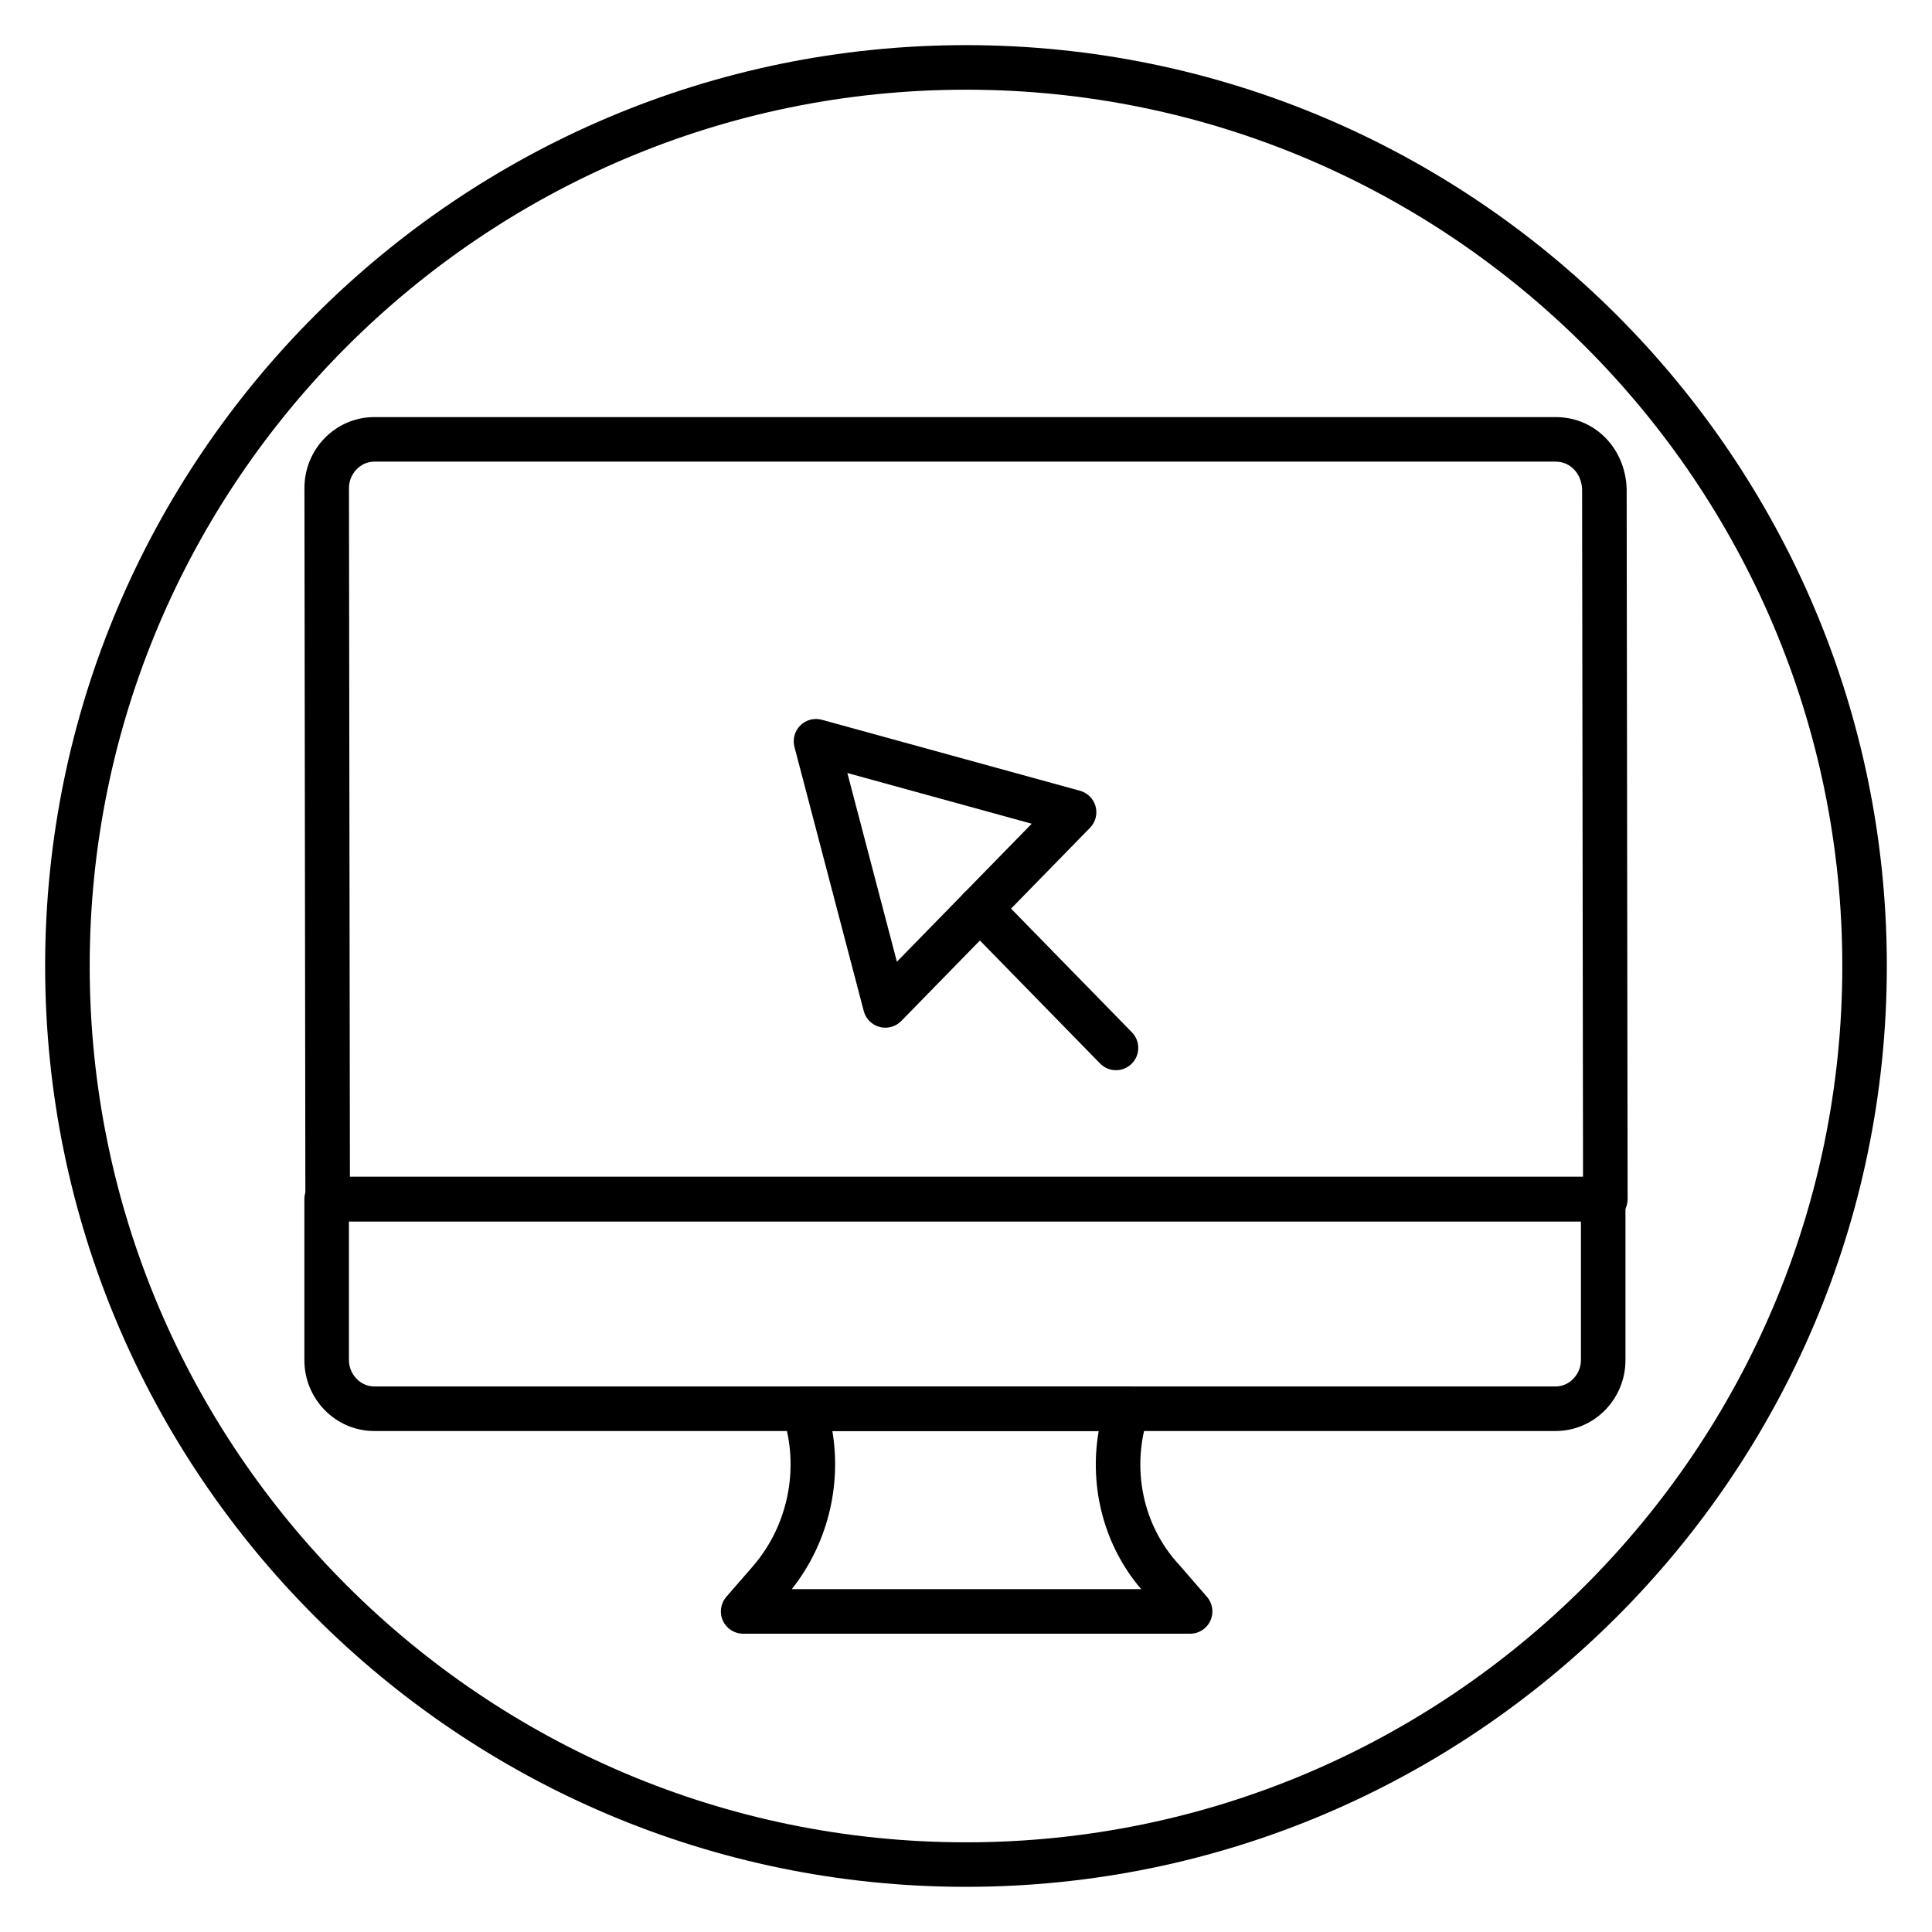
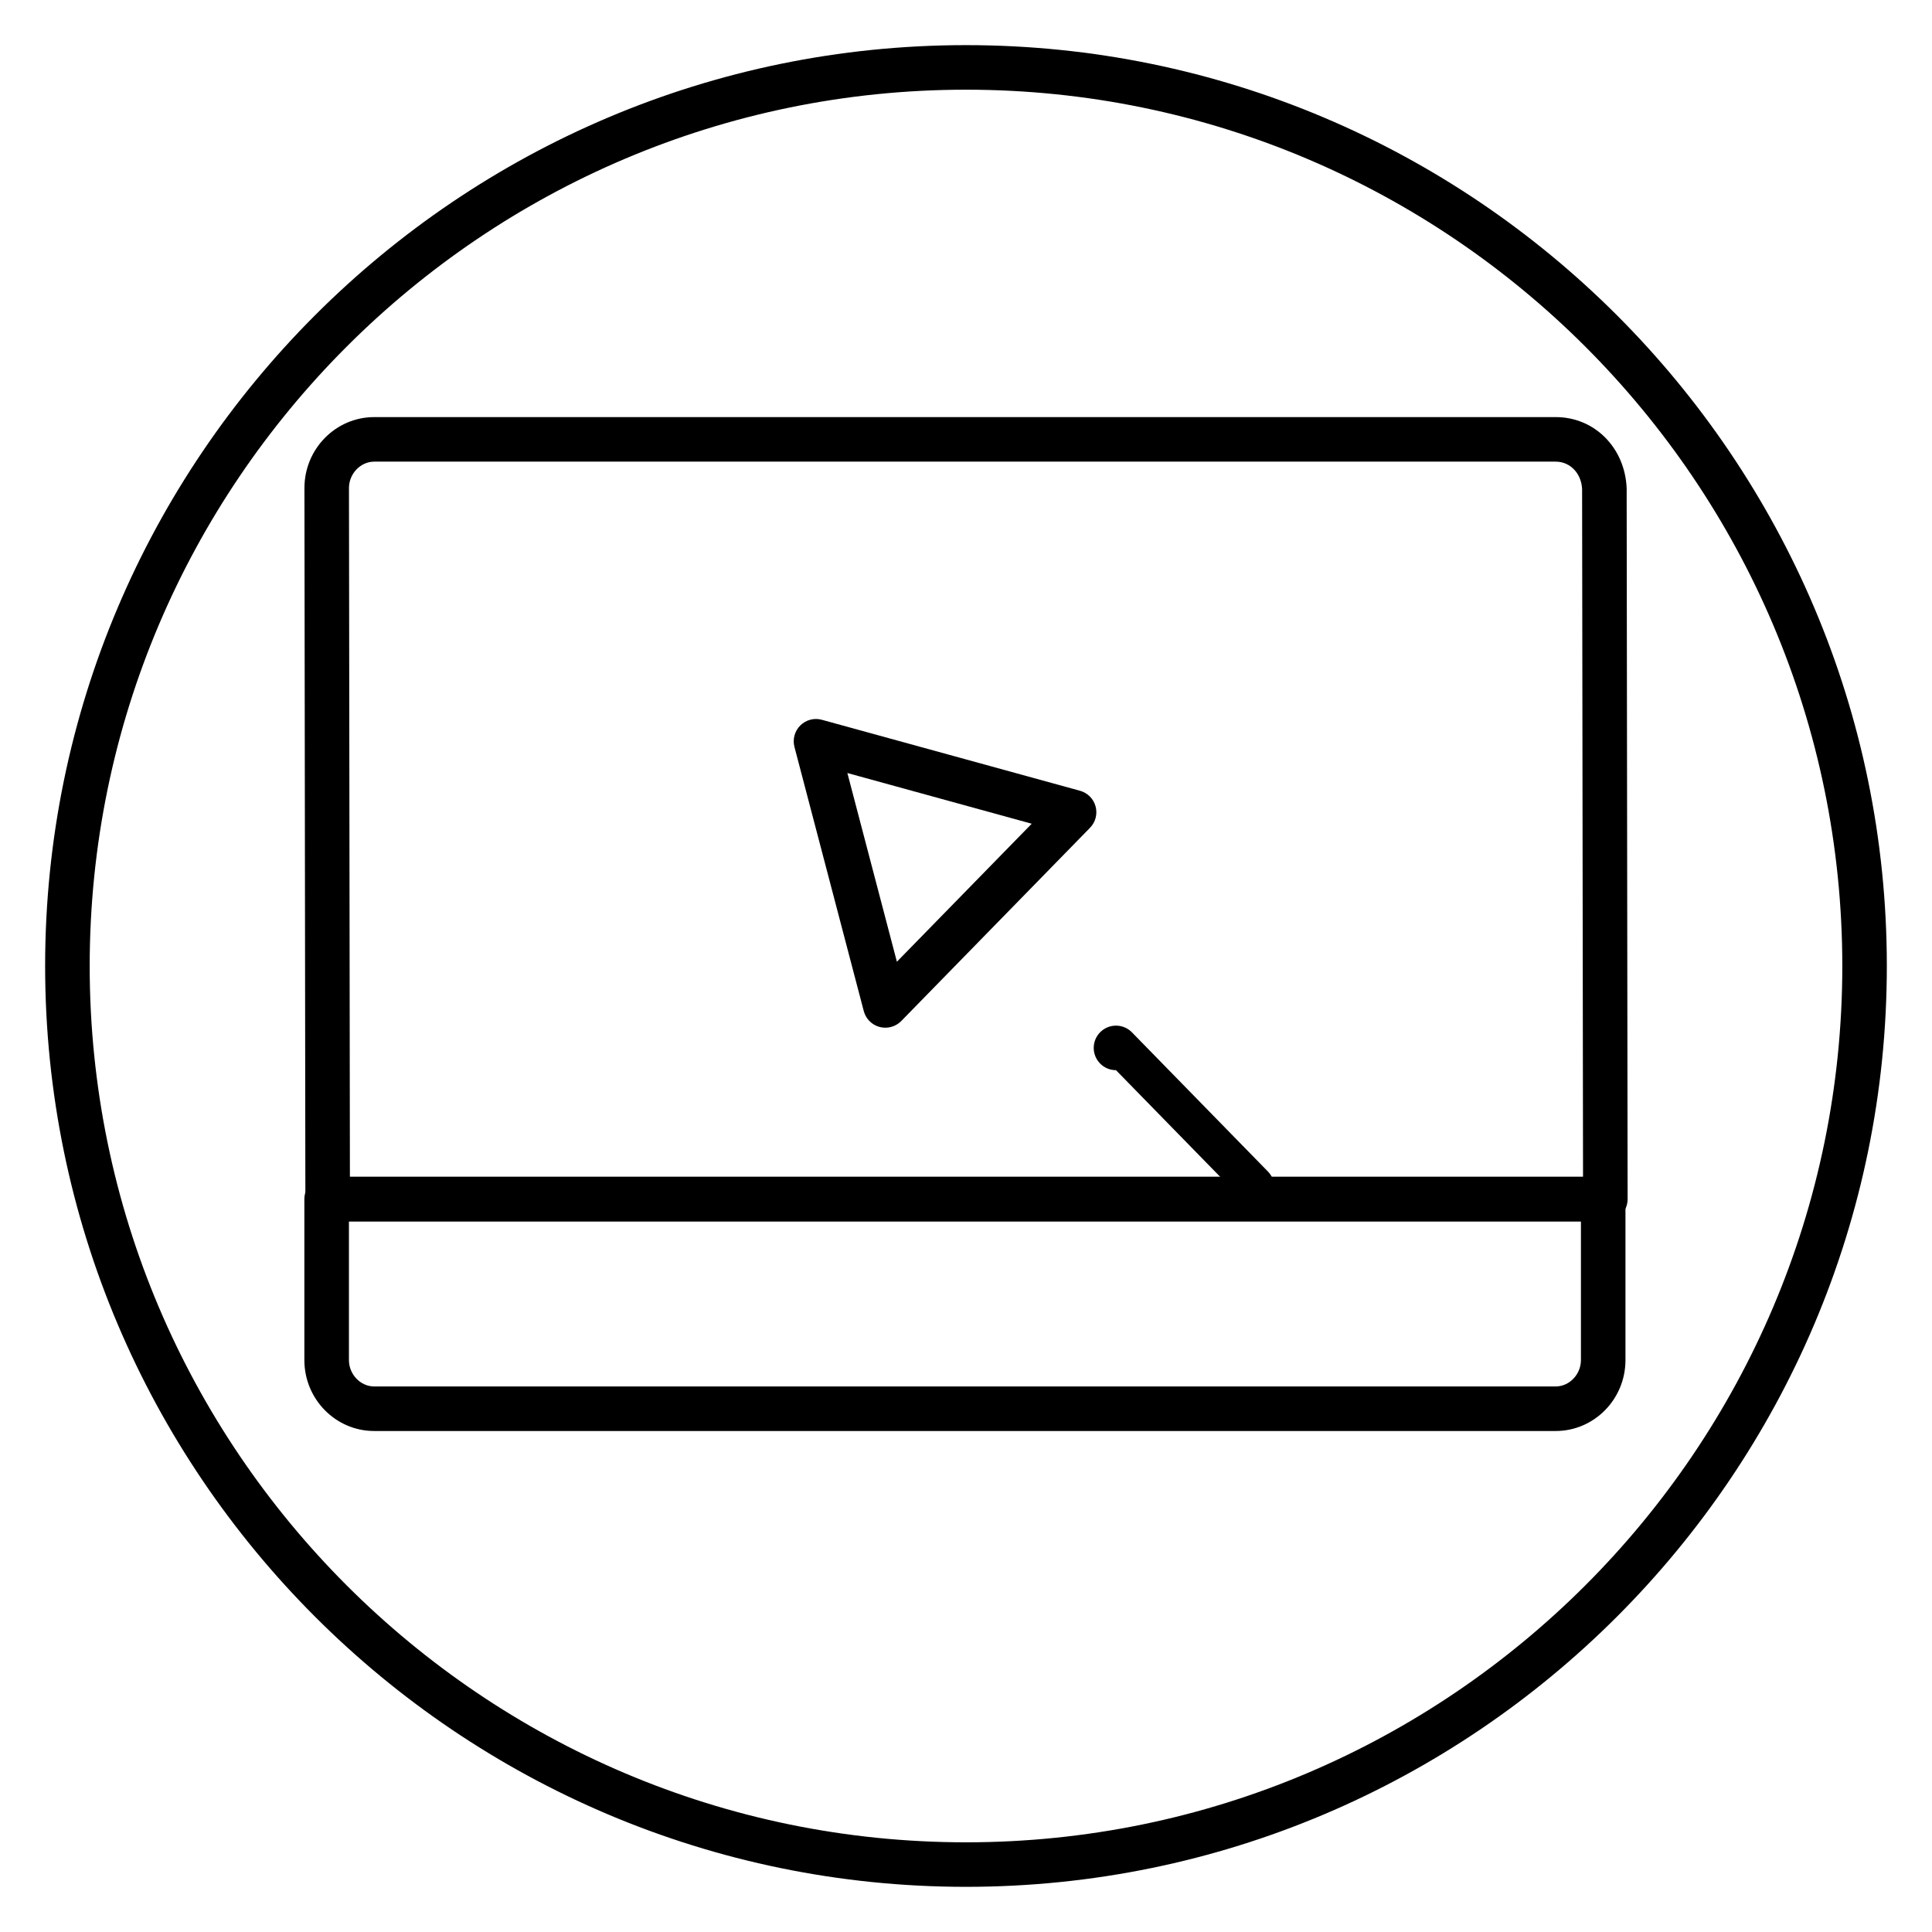
<svg xmlns="http://www.w3.org/2000/svg" fill="#000000" width="800px" height="800px" version="1.1" viewBox="144 144 512 512">
  <g>
    <path d="m400 644.03c-134.56 0-244.04-109.47-244.04-244.03 0-134.56 109.47-244.04 244.04-244.04 134.56 0 244.03 109.47 244.03 244.03 0 134.56-109.47 244.04-244.03 244.04zm0-476.26c-128.05 0-232.23 104.18-232.23 232.23s104.18 232.23 232.23 232.23 232.23-104.18 232.23-232.23c-0.004-128.05-104.18-232.23-232.23-232.23z" />
-     <path d="m459.41 576.95h-118.47c-2.312 0-4.414-1.352-5.371-3.453-0.957-2.106-0.598-4.578 0.914-6.32l7.199-8.289c9.227-10.793 12.242-25.91 7.84-39.422-0.195-0.59-0.293-1.207-0.293-1.832 0-3.262 2.644-6.211 5.902-6.211h85.473c3.258 0 5.902 2.641 5.902 5.902 0 0.621-0.094 1.547-0.289 2.133-4.512 13.852-1.328 28.898 8.309 39.277l7.328 8.434c1.516 1.742 1.875 4.215 0.914 6.32-0.949 2.113-3.047 3.461-5.359 3.461zm-105.58-11.809h92.598c-9.77-11.418-13.859-26.852-11.266-41.91h-70.582c2.488 14.715-1.383 30.102-10.75 41.91z" />
    <path d="m556.27 523.23h-313.11c-10.203 0-18.5-8.43-18.5-18.793v-42.668c0-3.262 2.644-5.902 5.902-5.902h338.3c3.258 0 5.902 2.641 5.902 5.902v42.668c0.004 10.363-8.293 18.793-18.496 18.793zm-319.8-55.555v36.762c0 3.785 3.062 6.988 6.691 6.988h313.11c3.629 0 6.691-3.199 6.691-6.988v-36.762z" />
    <path d="m569.43 467.68h-338.6c-3.258 0-5.898-2.637-5.902-5.894l-0.25-188.45c0-10.371 8.297-18.801 18.5-18.801h313.11c10.277 0 18.359 8.113 18.793 18.863l0.254 188.37c0.004 1.566-0.617 3.07-1.723 4.18-1.105 1.102-2.613 1.727-4.18 1.727zm-332.7-11.809h326.79l-0.246-182.23c-0.172-4.133-3.113-7.301-6.992-7.301h-313.11c-3.629 0-6.691 3.199-6.691 6.988z" />
    <path d="m378.62 416.35c-0.504 0-1.012-0.062-1.512-0.195-2.055-0.543-3.66-2.152-4.199-4.207l-18.371-70.004c-0.535-2.043 0.062-4.215 1.559-5.699 1.504-1.484 3.688-2.059 5.715-1.492l68.391 18.805c2.019 0.555 3.59 2.133 4.137 4.148 0.547 2.019-0.016 4.176-1.477 5.668l-50.016 51.203c-1.129 1.148-2.656 1.773-4.227 1.773zm-10.059-67.492 13.125 50.012 35.73-36.574z" />
-     <path d="m439.75 427.61c-1.535 0-3.066-0.594-4.223-1.777l-36.066-36.914c-2.277-2.336-2.231-6.07 0.098-8.348 2.332-2.277 6.07-2.231 8.348 0.094l36.066 36.914c2.277 2.336 2.231 6.07-0.098 8.348-1.152 1.125-2.641 1.684-4.125 1.684z" />
+     <path d="m439.75 427.61c-1.535 0-3.066-0.594-4.223-1.777c-2.277-2.336-2.231-6.07 0.098-8.348 2.332-2.277 6.07-2.231 8.348 0.094l36.066 36.914c2.277 2.336 2.231 6.07-0.098 8.348-1.152 1.125-2.641 1.684-4.125 1.684z" />
  </g>
</svg>